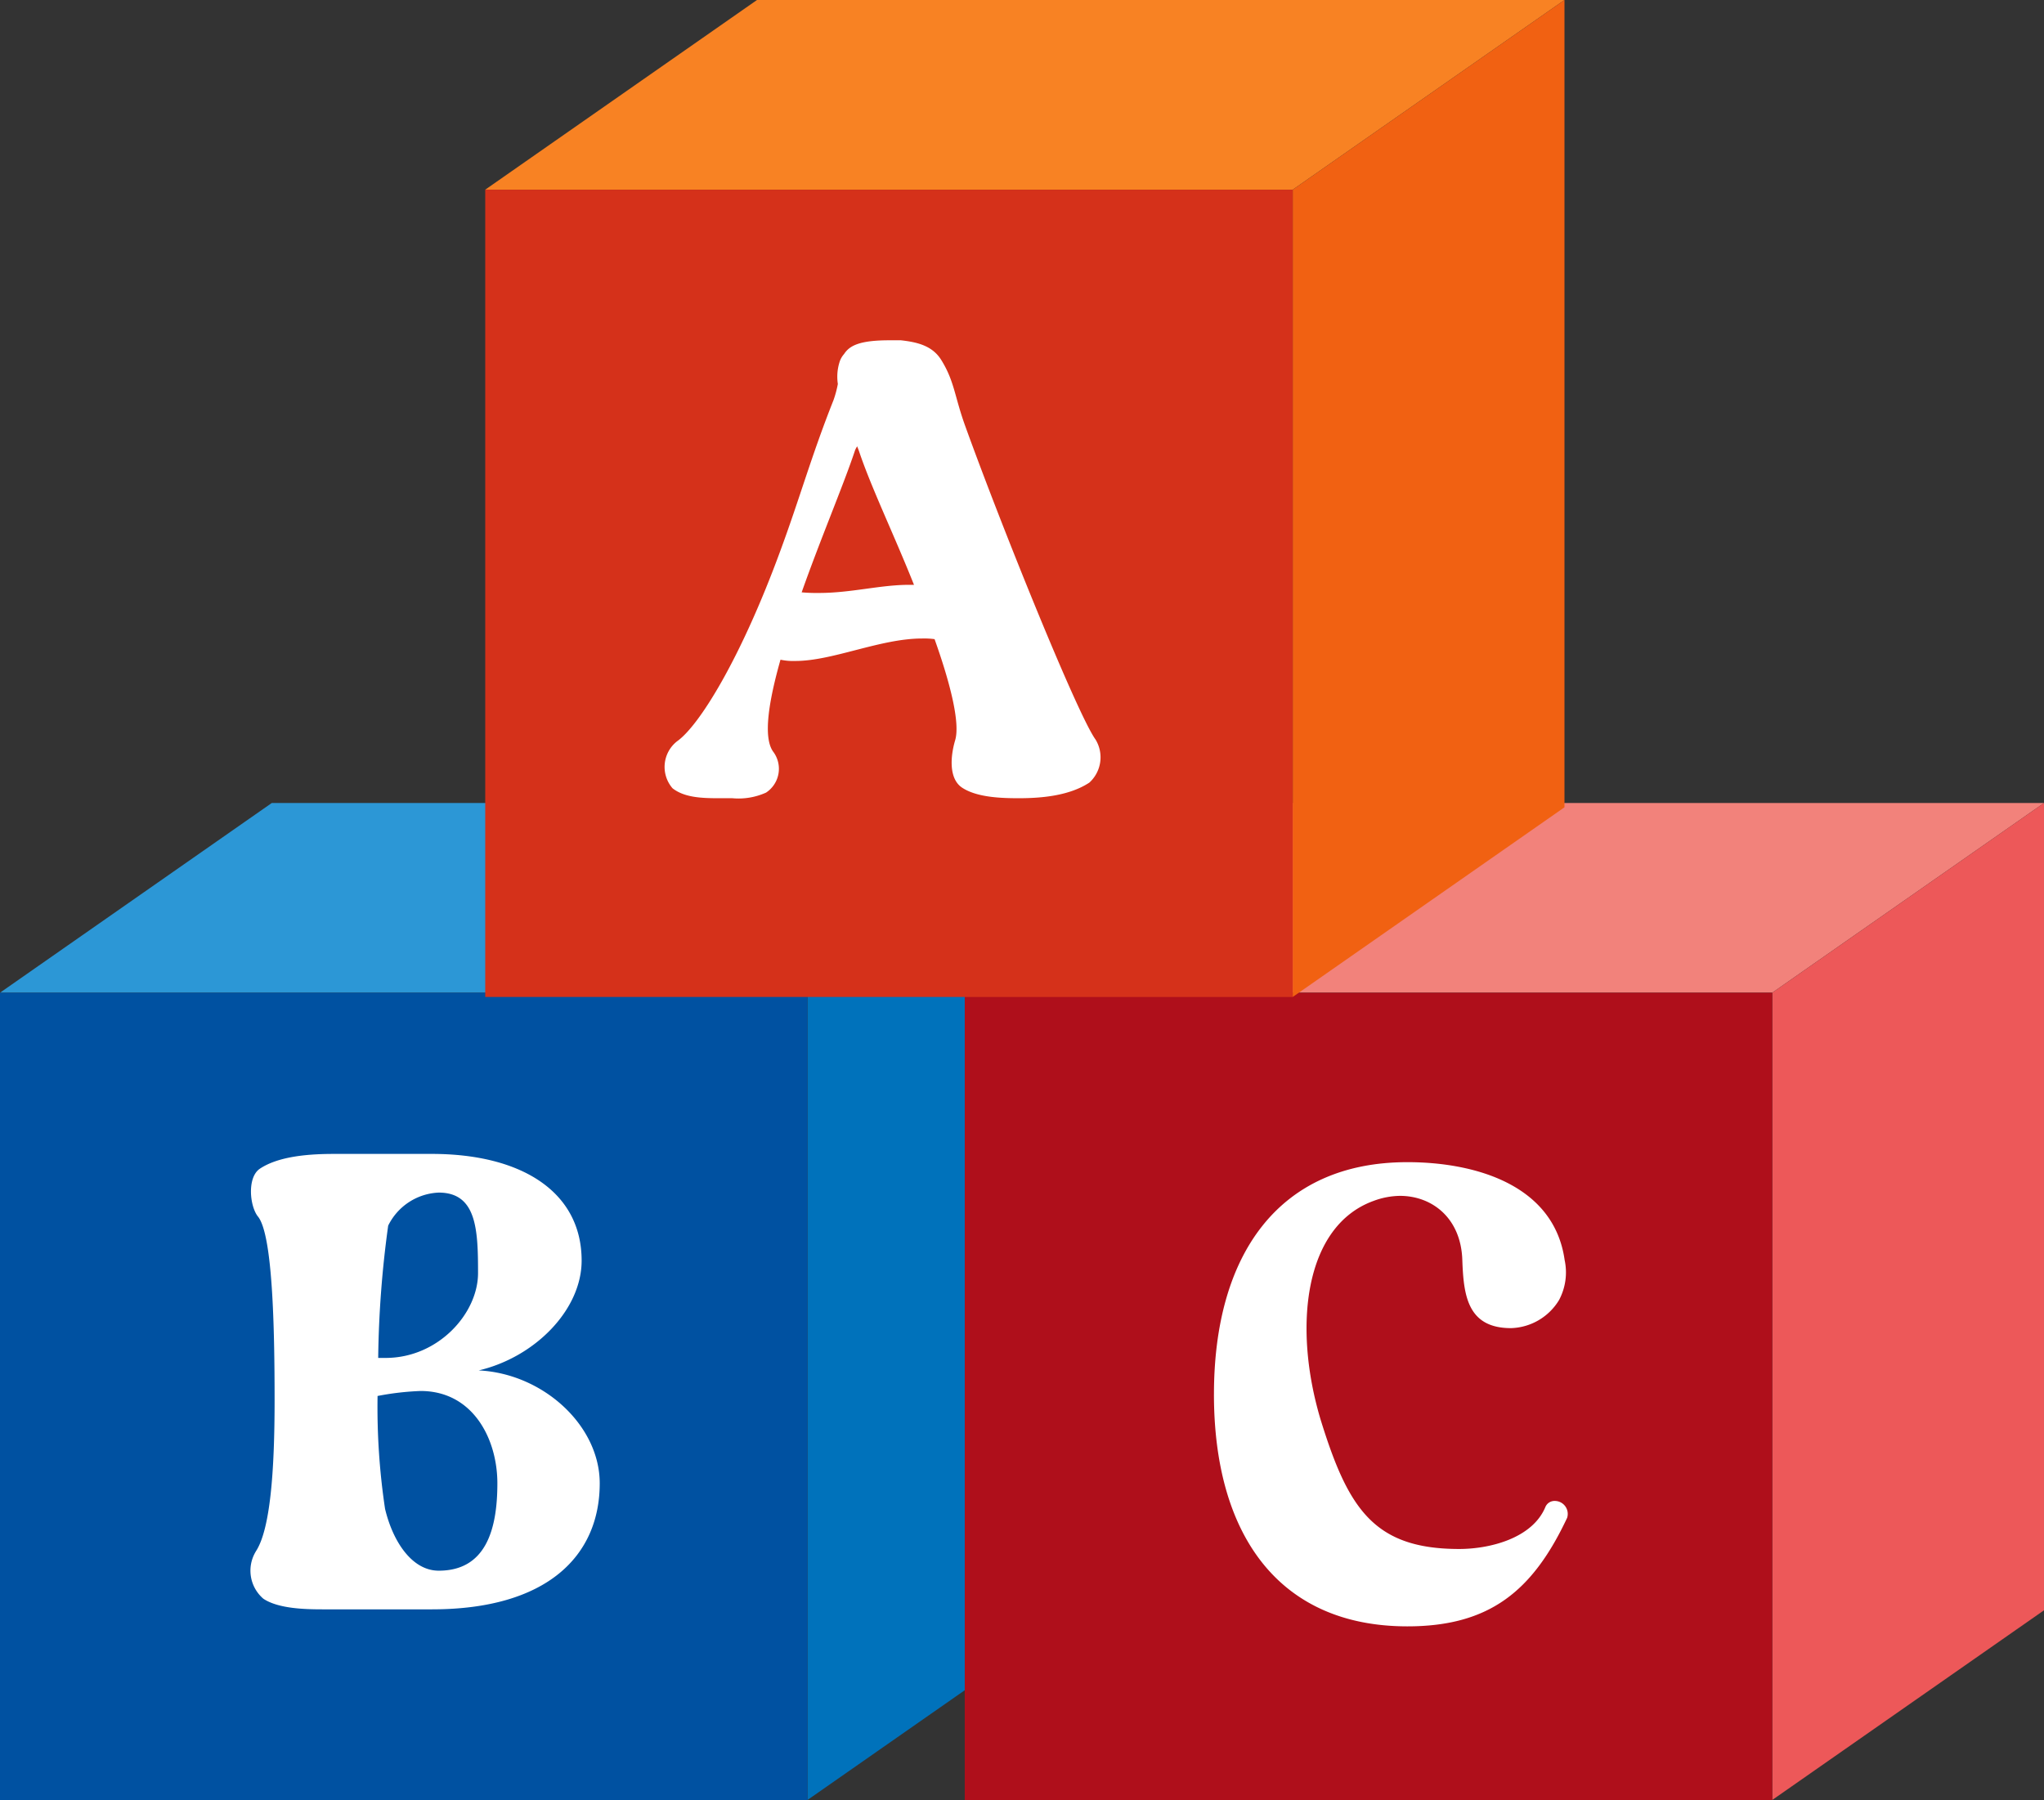
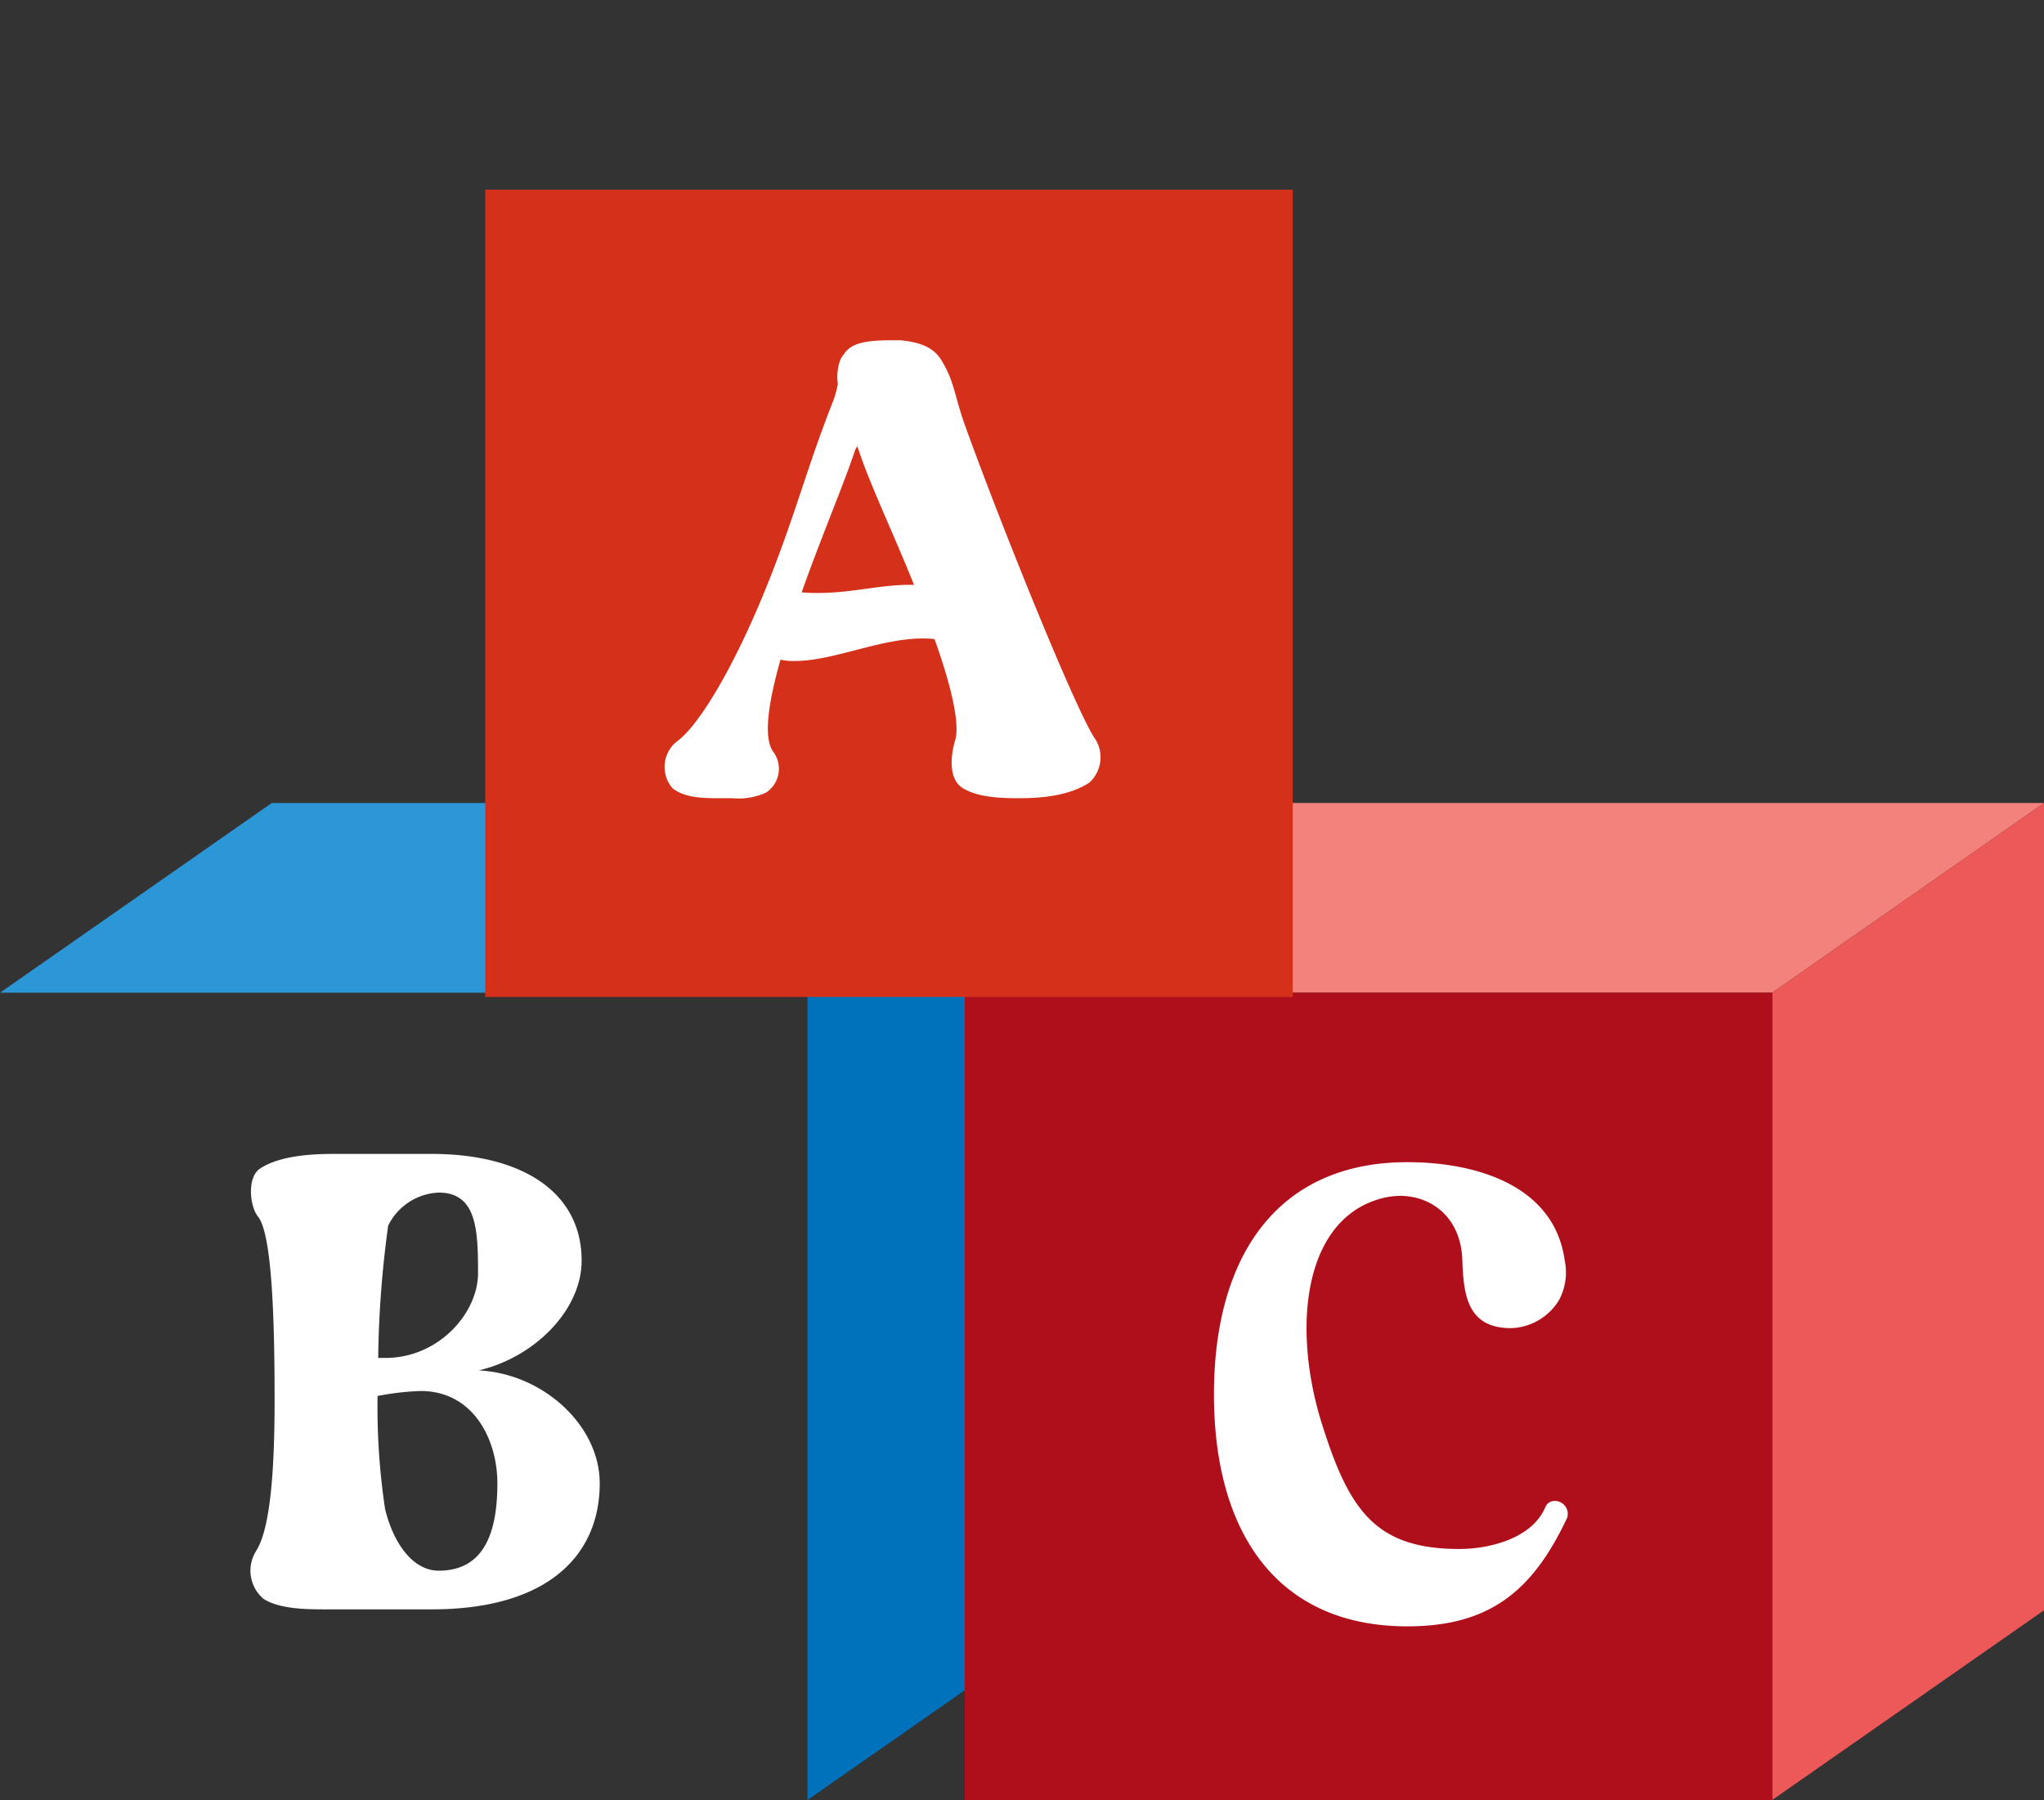
<svg xmlns="http://www.w3.org/2000/svg" width="184.237" height="162.274" viewBox="0 0 184.237 162.274">
  <rect x="0" y="0" width="184.237" height="162.274" fill="#333333" stroke="none" />
  <defs>
    <clipPath id="clip-path">
      <rect id="Rectangle_1137" data-name="Rectangle 1137" width="184.236" height="162.274" fill="none" />
    </clipPath>
  </defs>
  <g id="Group_1760" data-name="Group 1760" transform="translate(0)">
    <path id="Path_19335" data-name="Path 19335" d="M24.495,67.379,0,84.481H72.783l24.5-17.1Z" transform="translate(0 5.015)" fill="#2c97d6" />
    <path id="Path_19336" data-name="Path 19336" d="M67.741,84.48v72.779l24.5-17.1V67.378Z" transform="translate(5.042 5.015)" fill="#0072bb" />
-     <rect id="Rectangle_1134" data-name="Rectangle 1134" width="72.783" height="72.779" transform="translate(0 89.495)" fill="#0051a1" />
    <g id="Group_1759" data-name="Group 1759" transform="translate(0)">
      <g id="Group_1758" data-name="Group 1758" clip-path="url(#clip-path)">
        <path id="Path_19337" data-name="Path 19337" d="M21.5,132.649c1.293-1.968,1.687-7.2,1.687-13.611,0-6.525-.169-15.018-1.518-16.592-.732-.956-.957-3.488.169-4.275,1.743-1.181,4.611-1.349,6.693-1.349h8.831c8.1,0,13.5,3.431,13.5,9.618,0,4.443-4.218,8.717-9.28,9.9,5.793.28,10.911,4.949,10.911,10.18,0,6.524-4.724,11.361-15.129,11.361H27.519c-1.575,0-3.994-.056-5.343-.956a3.332,3.332,0,0,1-.675-4.274m11.643-3.825c.731,3.037,2.474,5.569,4.836,5.569,4.219,0,5.287-3.656,5.287-7.875,0-3.994-2.193-8.325-6.918-8.325a25,25,0,0,0-3.881.45,61.871,61.871,0,0,0,.676,10.18m.056-13.611c4.724,0,8.324-3.994,8.324-7.65,0-3.88-.112-7.255-3.543-7.255a5.323,5.323,0,0,0-4.556,2.98,94.5,94.5,0,0,0-.9,11.924Z" transform="translate(1.564 7.207)" fill="#fff" />
        <path id="Path_19338" data-name="Path 19338" d="M105.429,67.379,80.934,84.48h72.783l24.495-17.1Z" transform="translate(6.024 5.015)" fill="#f2827b" />
        <path id="Path_19339" data-name="Path 19339" d="M148.675,84.48v72.779l24.495-17.1V67.379Z" transform="translate(11.066 5.015)" fill="#ed5859" />
        <rect id="Rectangle_1135" data-name="Rectangle 1135" width="72.783" height="72.779" transform="translate(86.958 89.495)" fill="#af0f1b" />
        <path id="Path_19340" data-name="Path 19340" d="M101.841,118.439c0-12.543,5.793-20.924,17.436-20.924,6.075,0,13.218,2.025,14.174,8.831a5.3,5.3,0,0,1-.506,3.6,5.234,5.234,0,0,1-4.331,2.531c-3.937,0-4.274-2.98-4.387-6.131-.113-3.768-2.7-5.793-5.625-5.793a7.023,7.023,0,0,0-2.363.45c-6.242,2.25-7.312,11.305-4.78,19.742,2.474,7.987,4.78,11.643,12.486,11.643,2.756,0,6.581-.956,7.762-3.768a.892.892,0,0,1,.845-.563,1.169,1.169,0,0,1,1.124,1.519c-3.093,6.581-6.974,9.787-14.4,9.787-11.643,0-17.436-8.325-17.436-20.924" transform="translate(7.58 7.258)" fill="#fff" />
-         <path id="Path_19341" data-name="Path 19341" d="M65.2,0,40.706,17.1H113.49L137.985,0Z" transform="translate(3.03 0)" fill="#f88223" />
-         <path id="Path_19342" data-name="Path 19342" d="M108.448,17.1V89.88l24.495-17.1V0Z" transform="translate(8.072 0)" fill="#f16112" />
        <rect id="Rectangle_1136" data-name="Rectangle 1136" width="72.783" height="72.779" transform="translate(43.737 17.101)" fill="#d5311a" />
        <path id="Path_19343" data-name="Path 19343" d="M56.859,64.718c2.025-1.406,5.793-7.537,9.337-17.211,1.744-4.724,2.813-8.605,4.781-13.554a9.6,9.6,0,0,0,.393-1.462,4.389,4.389,0,0,1,.169-2.025,1.947,1.947,0,0,1,.394-.675c.506-.788,1.462-1.238,4.105-1.238h1.012c1.519.169,2.869.506,3.656,1.8,1.181,1.912,1.181,3.262,2.137,5.906C86.107,45.314,92.968,62.3,94.6,64.55a3.082,3.082,0,0,1-.562,3.881c-1.8,1.181-4.275,1.406-6.356,1.406-1.518,0-3.768-.057-5.118-.956-1.182-.788-1.069-2.756-.619-4.275s-.394-5.006-1.857-9.111a7.08,7.08,0,0,0-1.125-.057c-3.768,0-8.043,2.025-11.417,2.025A5.467,5.467,0,0,1,66.2,57.35c-1.068,3.769-1.575,6.975-.675,8.269A2.57,2.57,0,0,1,64.9,69.33a6.028,6.028,0,0,1-3.037.507H60.628c-1.519,0-3.093-.057-4.162-.9a2.941,2.941,0,0,1,.393-4.218M69.683,51.332c2.869,0,5.512-.732,8.1-.732h.45c-1.744-4.387-3.881-8.83-4.95-12.036-.056-.169-.113-.282-.169-.45a1.662,1.662,0,0,0-.225.45c-1.012,3.037-3.093,7.93-4.781,12.712a14.841,14.841,0,0,0,1.575.056" transform="translate(4.15 2.125)" fill="#fff" />
      </g>
    </g>
  </g>
</svg>